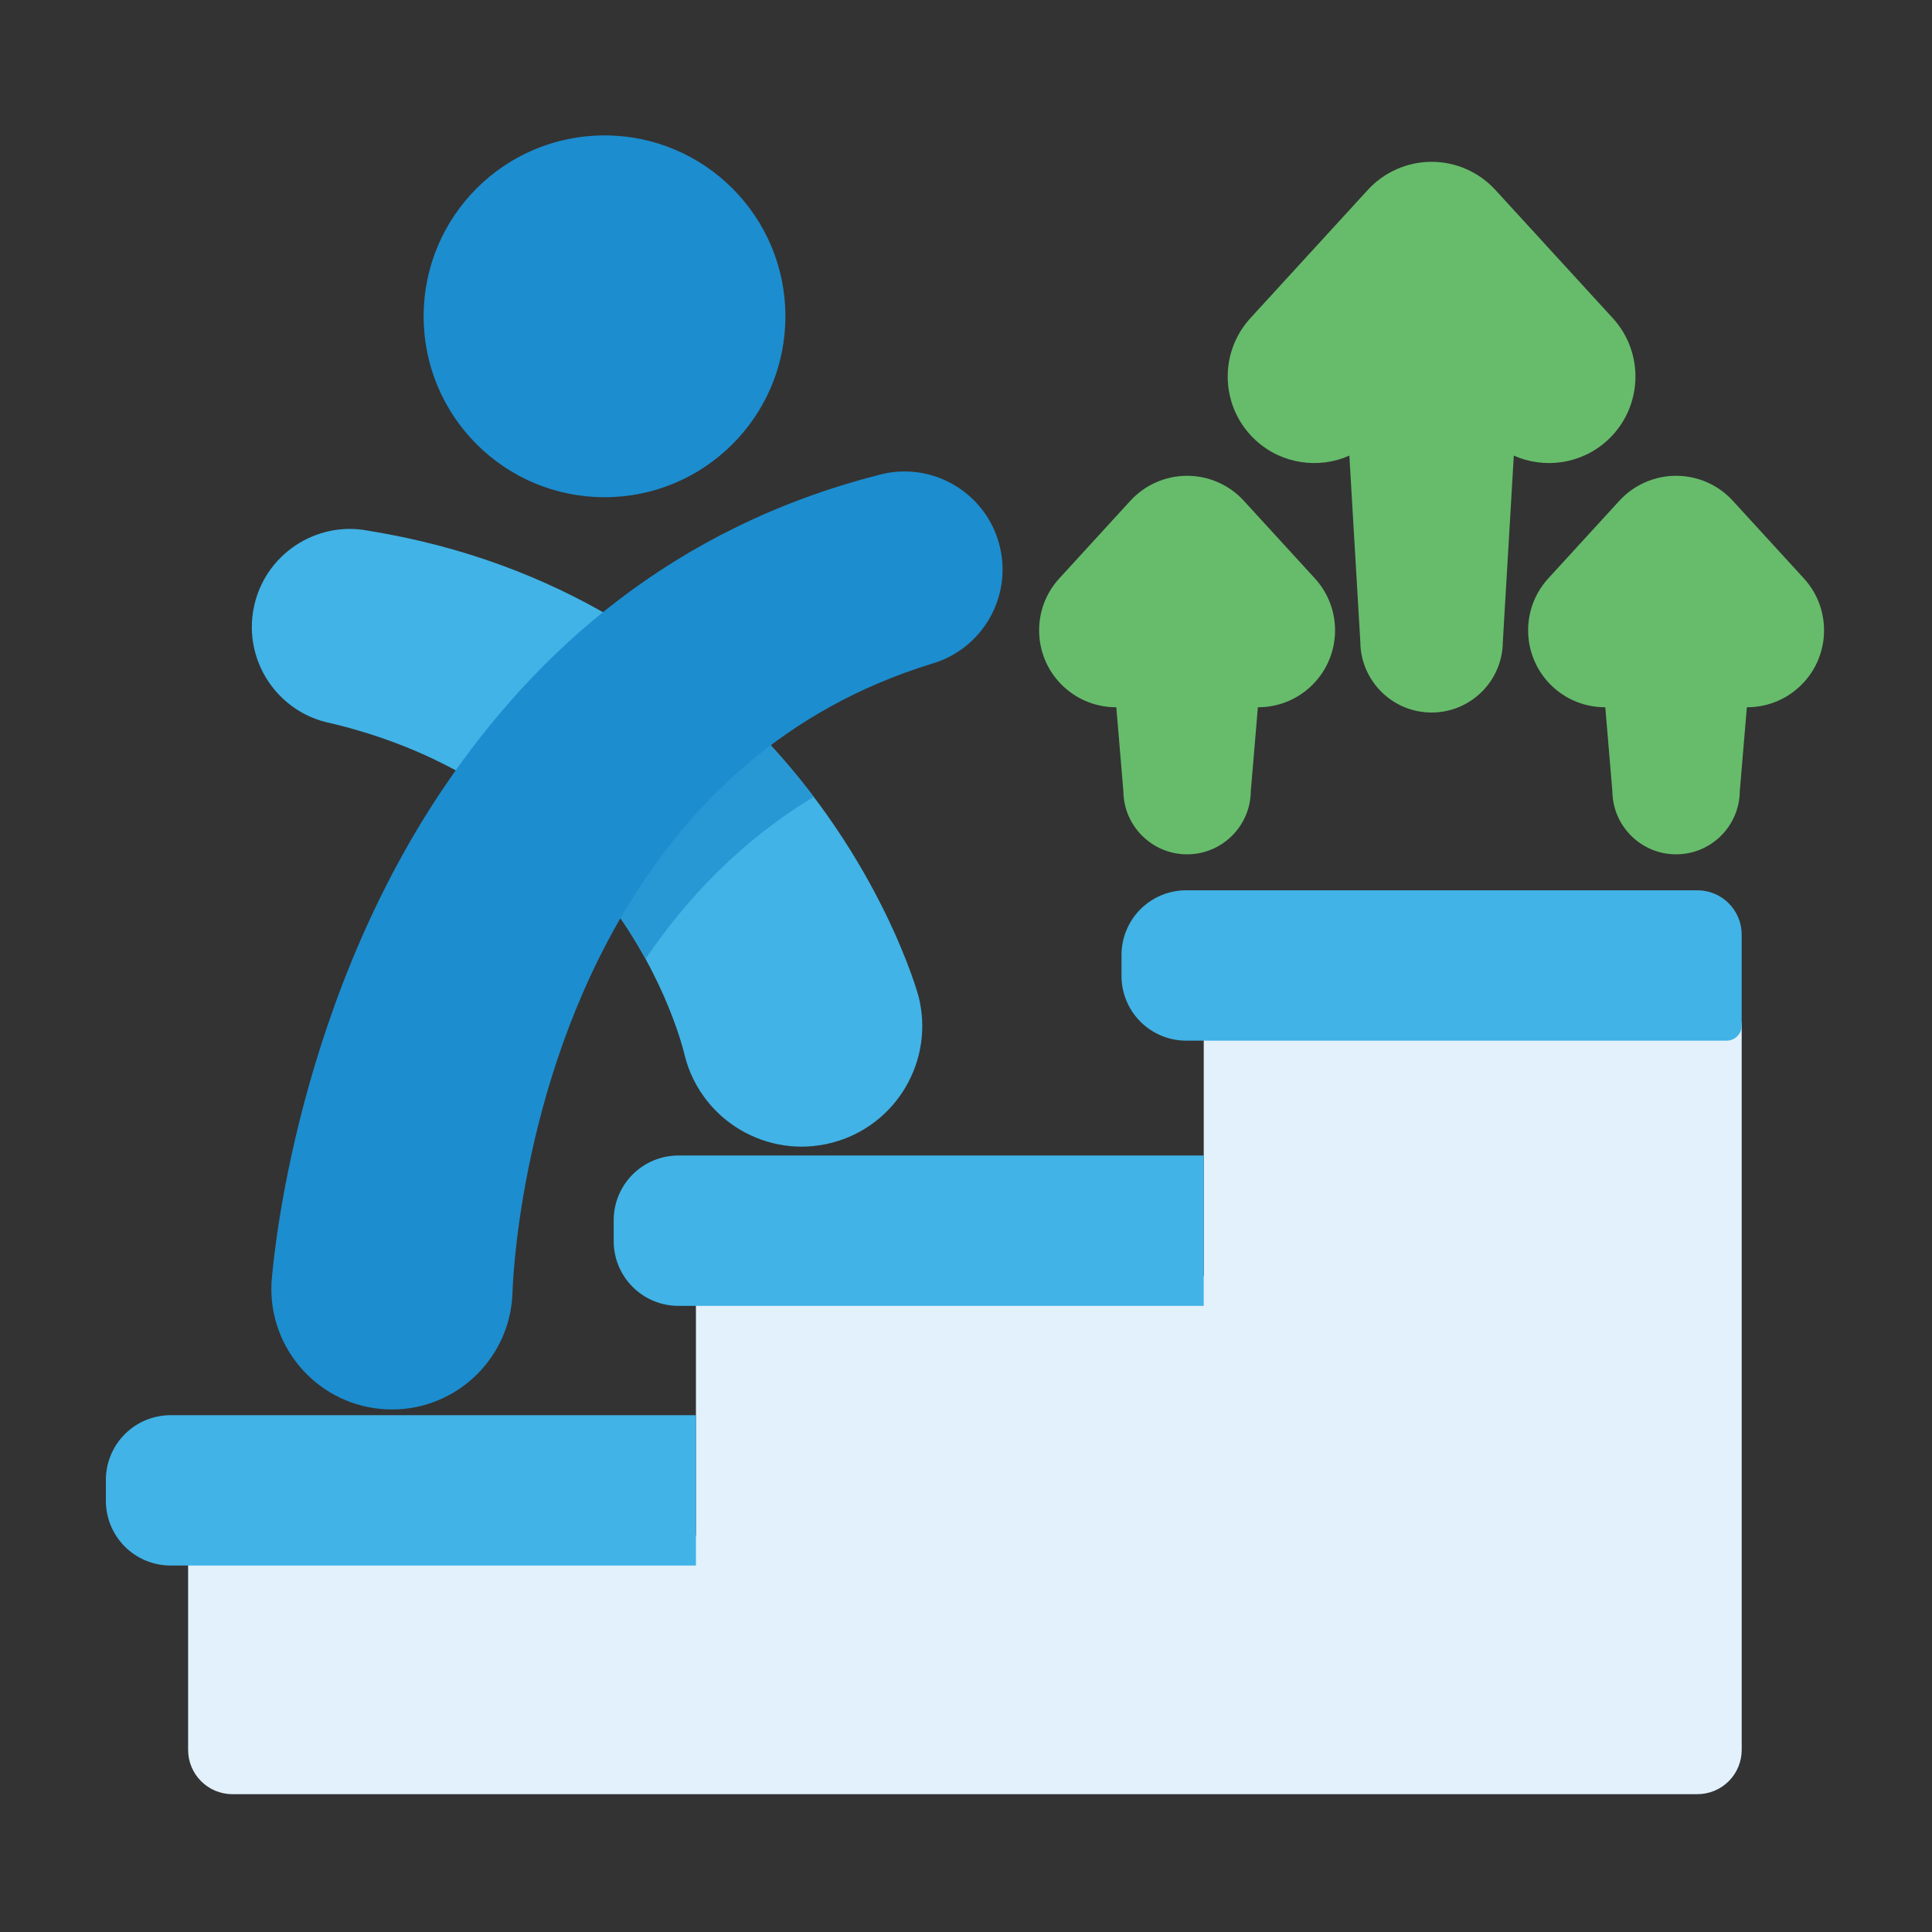
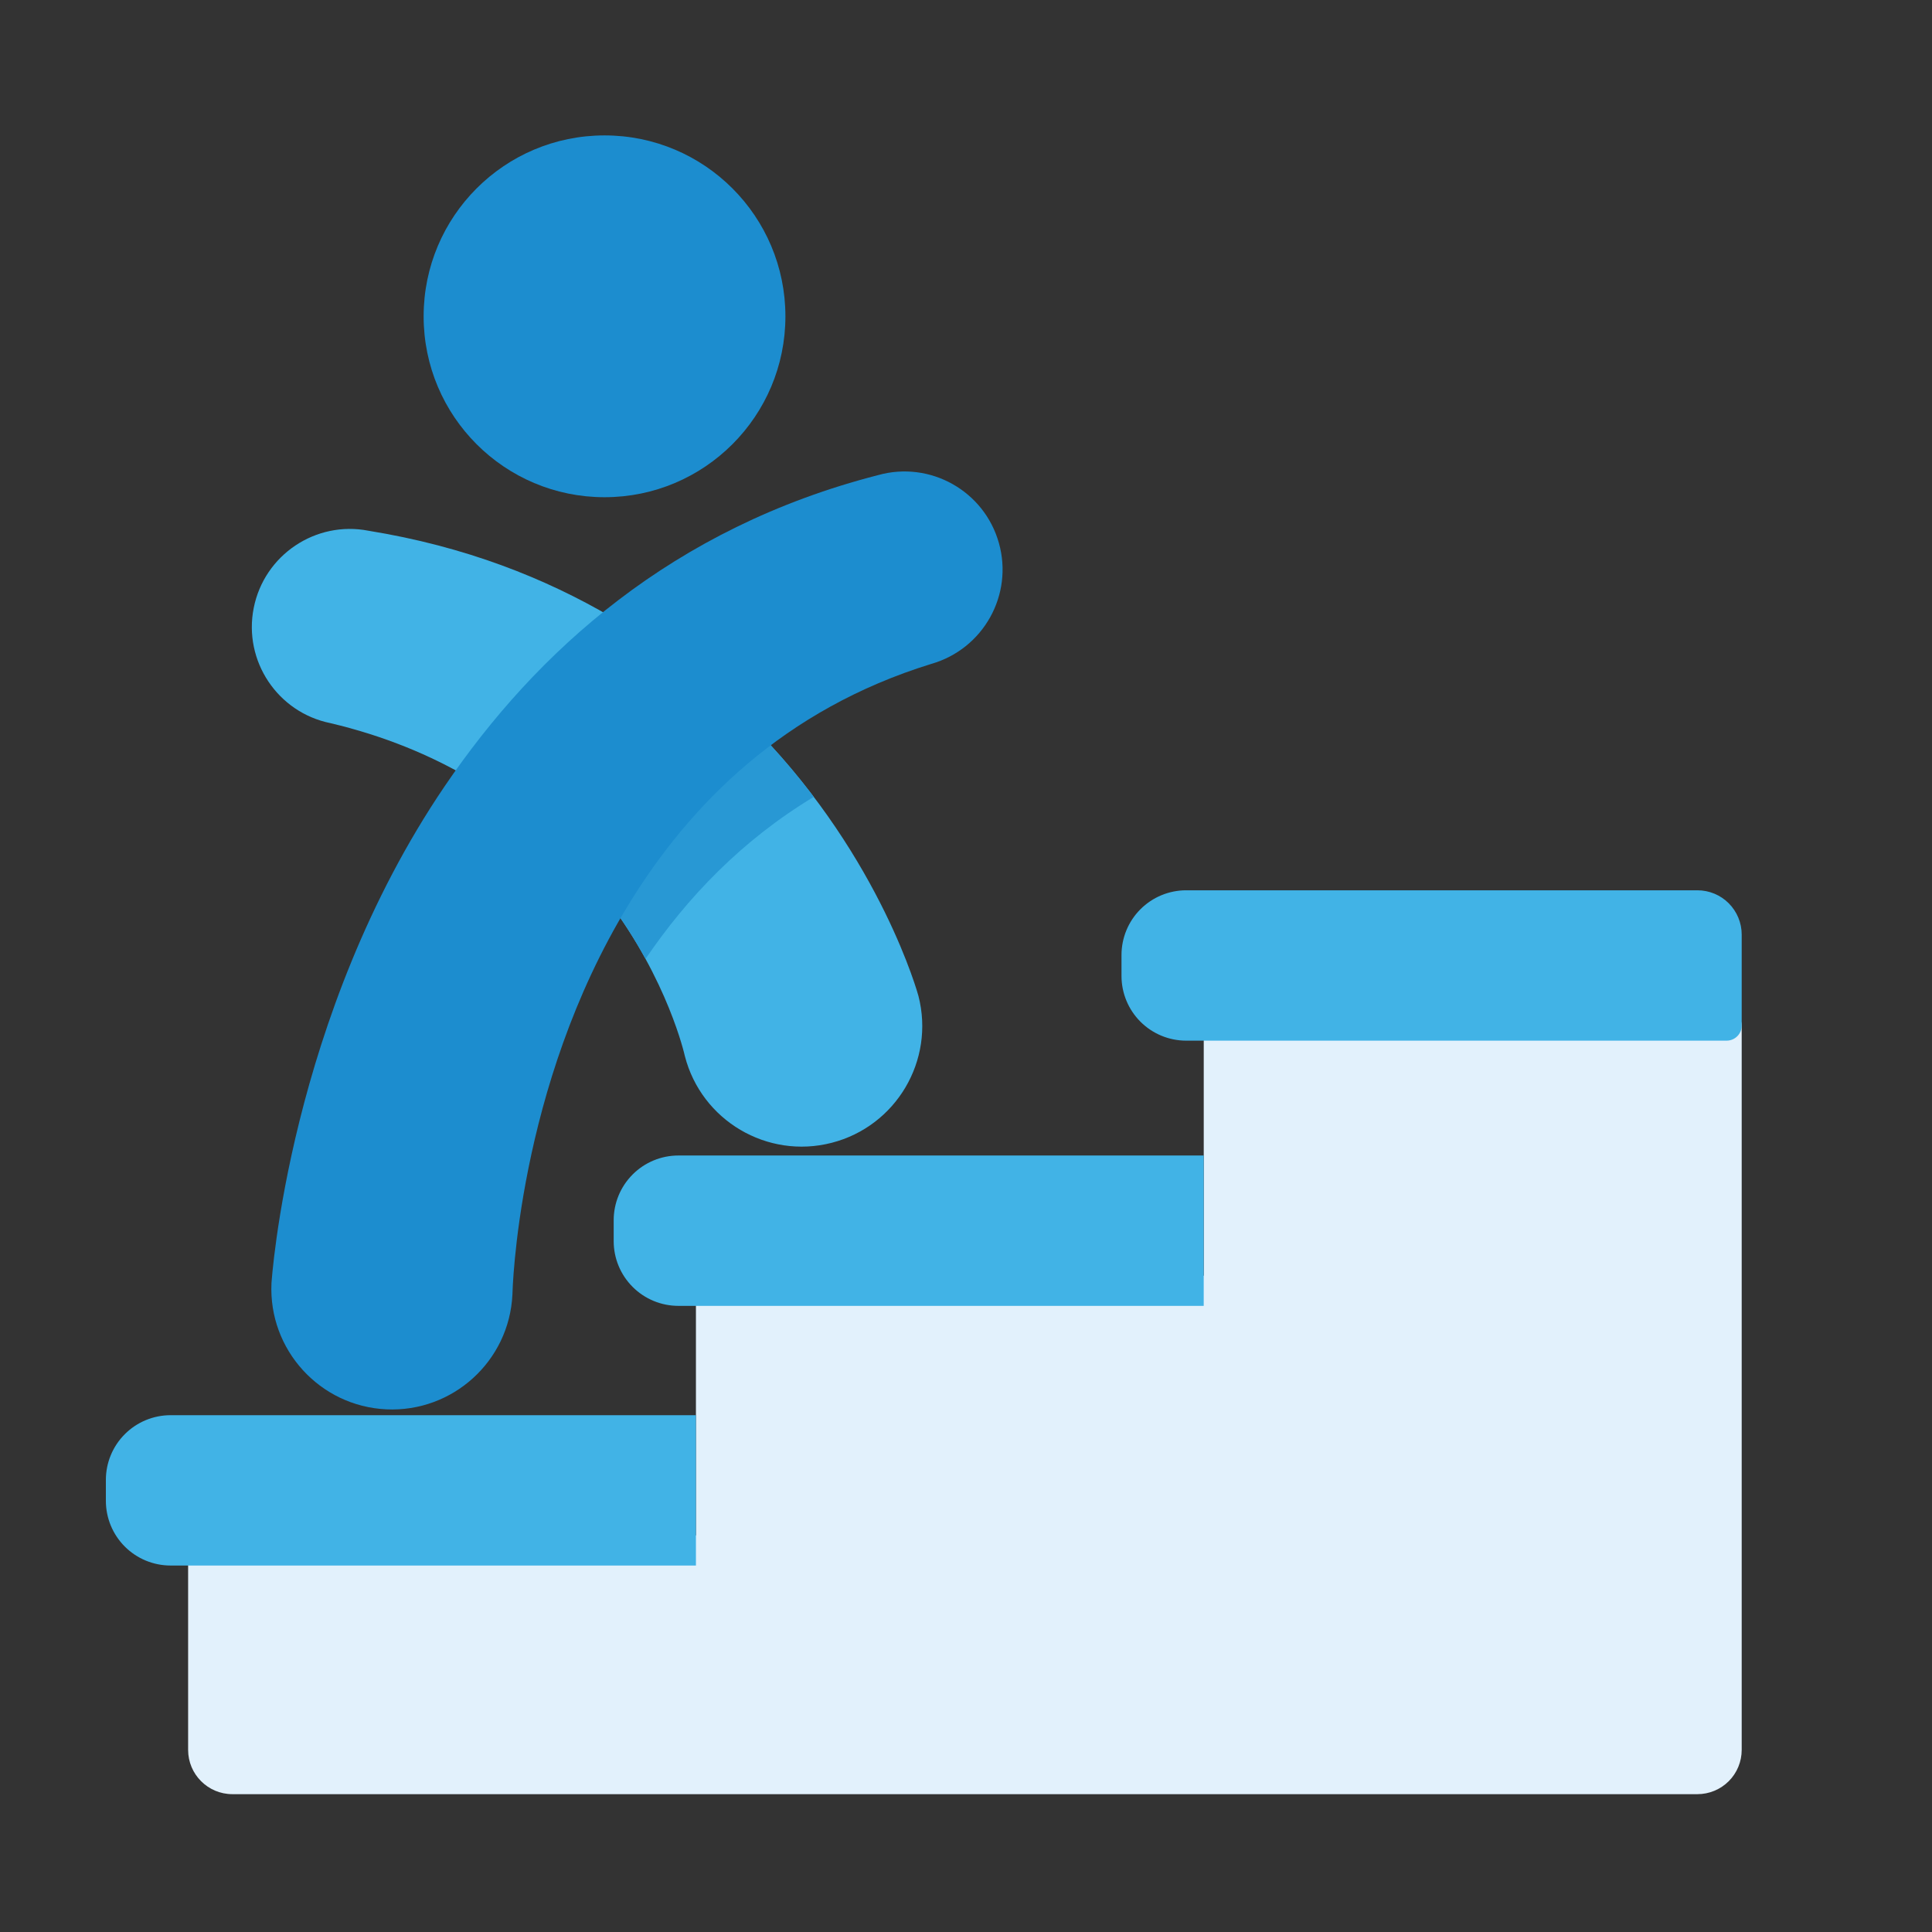
<svg xmlns="http://www.w3.org/2000/svg" width="70" height="70" viewBox="0 0 70 70" fill="none">
  <rect x="0" y="0" width="70" height="70" fill="#333333" stroke="none" />
  <path fill-rule="evenodd" clip-rule="evenodd" d="M43.614 46.221H25.761C25.46 46.221 25.215 46.466 25.215 46.768V55.63H7.363C7.061 55.63 6.816 55.875 6.816 56.176V63.402C6.816 64.288 7.535 65.006 8.42 65.006H61.501C61.926 65.006 62.334 64.837 62.635 64.537C62.936 64.236 63.105 63.828 63.105 63.402C63.105 57.599 63.105 37.159 63.105 37.159C63.105 36.857 62.86 36.613 62.558 36.613H44.16C43.858 36.613 43.614 36.857 43.614 37.159V46.221Z" fill="#E2F1FC" />
  <path fill-rule="evenodd" clip-rule="evenodd" d="M25.215 56.722V51.275H6.181C5.559 51.275 4.963 51.522 4.523 51.962C4.083 52.401 3.836 52.998 3.836 53.619V54.378C3.836 55 4.083 55.596 4.523 56.036C4.963 56.476 5.559 56.722 6.181 56.722H25.215Z" fill="#41B3E6" />
  <path fill-rule="evenodd" clip-rule="evenodd" d="M43.613 47.314V41.866H24.579C23.958 41.866 23.361 42.113 22.922 42.553C22.482 42.993 22.235 43.589 22.235 44.211V44.97C22.235 45.591 22.482 46.188 22.922 46.627C23.361 47.067 23.958 47.314 24.579 47.314H43.613Z" fill="#41B3E6" />
  <path fill-rule="evenodd" clip-rule="evenodd" d="M63.105 33.861C63.105 33.436 62.935 33.028 62.635 32.727C62.334 32.426 61.926 32.257 61.501 32.257C58.079 32.257 47.283 32.257 42.978 32.257C42.356 32.257 41.76 32.504 41.32 32.944C40.881 33.383 40.634 33.98 40.634 34.602V35.361C40.634 35.982 40.881 36.579 41.32 37.018C41.76 37.458 42.356 37.705 42.978 37.705H62.558C62.86 37.705 63.105 37.461 63.105 37.159V33.861Z" fill="#41B3E6" />
-   <path fill-rule="evenodd" clip-rule="evenodd" d="M58.163 25.625L58.419 28.67C58.433 29.933 59.462 30.954 60.728 30.954C61.997 30.954 63.028 29.927 63.036 28.66C63.036 28.67 63.292 25.625 63.292 25.625C63.968 25.628 64.647 25.386 65.184 24.894C66.319 23.856 66.397 22.091 65.358 20.957L62.783 18.144C62.256 17.567 61.51 17.239 60.728 17.239C59.946 17.239 59.2 17.567 58.672 18.144L56.097 20.957C55.059 22.091 55.137 23.856 56.271 24.894C56.808 25.386 57.487 25.628 58.163 25.625ZM40.446 25.625L40.702 28.67C40.715 29.933 41.745 30.954 43.01 30.954C44.279 30.954 45.311 29.927 45.319 28.66C45.319 28.67 45.575 25.625 45.575 25.625C46.251 25.628 46.929 25.386 47.467 24.894C48.602 23.856 48.679 22.091 47.641 20.957L45.066 18.144C44.538 17.567 43.792 17.239 43.01 17.239C42.228 17.239 41.483 17.567 40.955 18.144L38.38 20.957C37.341 22.091 37.419 23.856 38.554 24.894C39.091 25.386 39.77 25.628 40.446 25.625ZM48.89 16.508L49.287 23.252C49.297 24.669 50.45 25.816 51.869 25.816C53.289 25.816 54.444 24.666 54.451 23.247C54.451 23.252 54.848 16.508 54.848 16.508C55.952 16.998 57.291 16.823 58.238 15.956C59.514 14.788 59.602 12.803 58.434 11.527L54.181 6.882C53.587 6.233 52.748 5.863 51.869 5.863C50.99 5.863 50.151 6.233 49.557 6.882L45.304 11.527C44.136 12.803 44.224 14.788 45.5 15.956C46.448 16.823 47.786 16.998 48.89 16.508Z" fill="#66BC6A" />
  <path fill-rule="evenodd" clip-rule="evenodd" d="M27.507 26.56C27.311 26.357 26.992 26.337 26.772 26.514C24.772 28.12 23.208 30.018 21.977 31.986C21.856 32.179 21.867 32.425 22.005 32.606C24.205 35.507 24.809 38.244 24.809 38.244C24.811 38.251 24.812 38.258 24.814 38.264C25.415 40.599 27.799 42.008 30.134 41.406C32.47 40.805 33.878 38.421 33.277 36.086C33.276 36.083 33.276 36.081 33.275 36.079C33.275 36.079 31.941 31.147 27.507 26.56ZM17.036 28.207C17.277 28.349 17.586 28.286 17.752 28.061C19.016 26.353 20.501 24.718 22.251 23.263C22.388 23.149 22.461 22.976 22.446 22.799C22.432 22.621 22.332 22.462 22.179 22.372C19.761 20.951 16.855 19.797 13.352 19.23C11.44 18.856 9.574 20.106 9.193 22.026C8.811 23.945 10.057 25.814 11.973 26.201C13.934 26.665 15.607 27.368 17.036 28.207Z" fill="#41B3E6" />
  <path fill-rule="evenodd" clip-rule="evenodd" d="M23.389 34.742C24.892 32.529 26.866 30.451 29.484 28.872C28.907 28.108 28.25 27.329 27.507 26.56C27.311 26.357 26.992 26.337 26.772 26.514C24.772 28.12 23.208 30.018 21.977 31.986C21.856 32.179 21.867 32.425 22.005 32.606C22.564 33.343 23.019 34.069 23.389 34.742Z" fill="#2898D4" />
  <path fill-rule="evenodd" clip-rule="evenodd" d="M18.566 46.903C18.566 46.898 18.567 46.893 18.567 46.888C18.567 46.888 18.714 39.413 22.774 32.775C25.003 29.128 28.412 25.701 33.737 24.056C35.628 23.517 36.724 21.555 36.191 19.671C35.66 17.786 33.7 16.686 31.815 17.214C24.366 19.126 19.428 23.604 16.115 28.481C10.455 36.815 9.837 46.484 9.837 46.484C9.837 46.487 9.837 46.49 9.836 46.494C9.724 48.903 11.588 50.95 13.997 51.063C16.406 51.176 18.453 49.312 18.566 46.903Z" fill="#1C8DCF" />
  <path d="M21.903 18.015C25.523 18.015 28.457 15.08 28.457 11.461C28.457 7.841 25.523 4.906 21.903 4.906C18.283 4.906 15.349 7.841 15.349 11.461C15.349 15.08 18.283 18.015 21.903 18.015Z" fill="#1C8DCF" />
</svg>